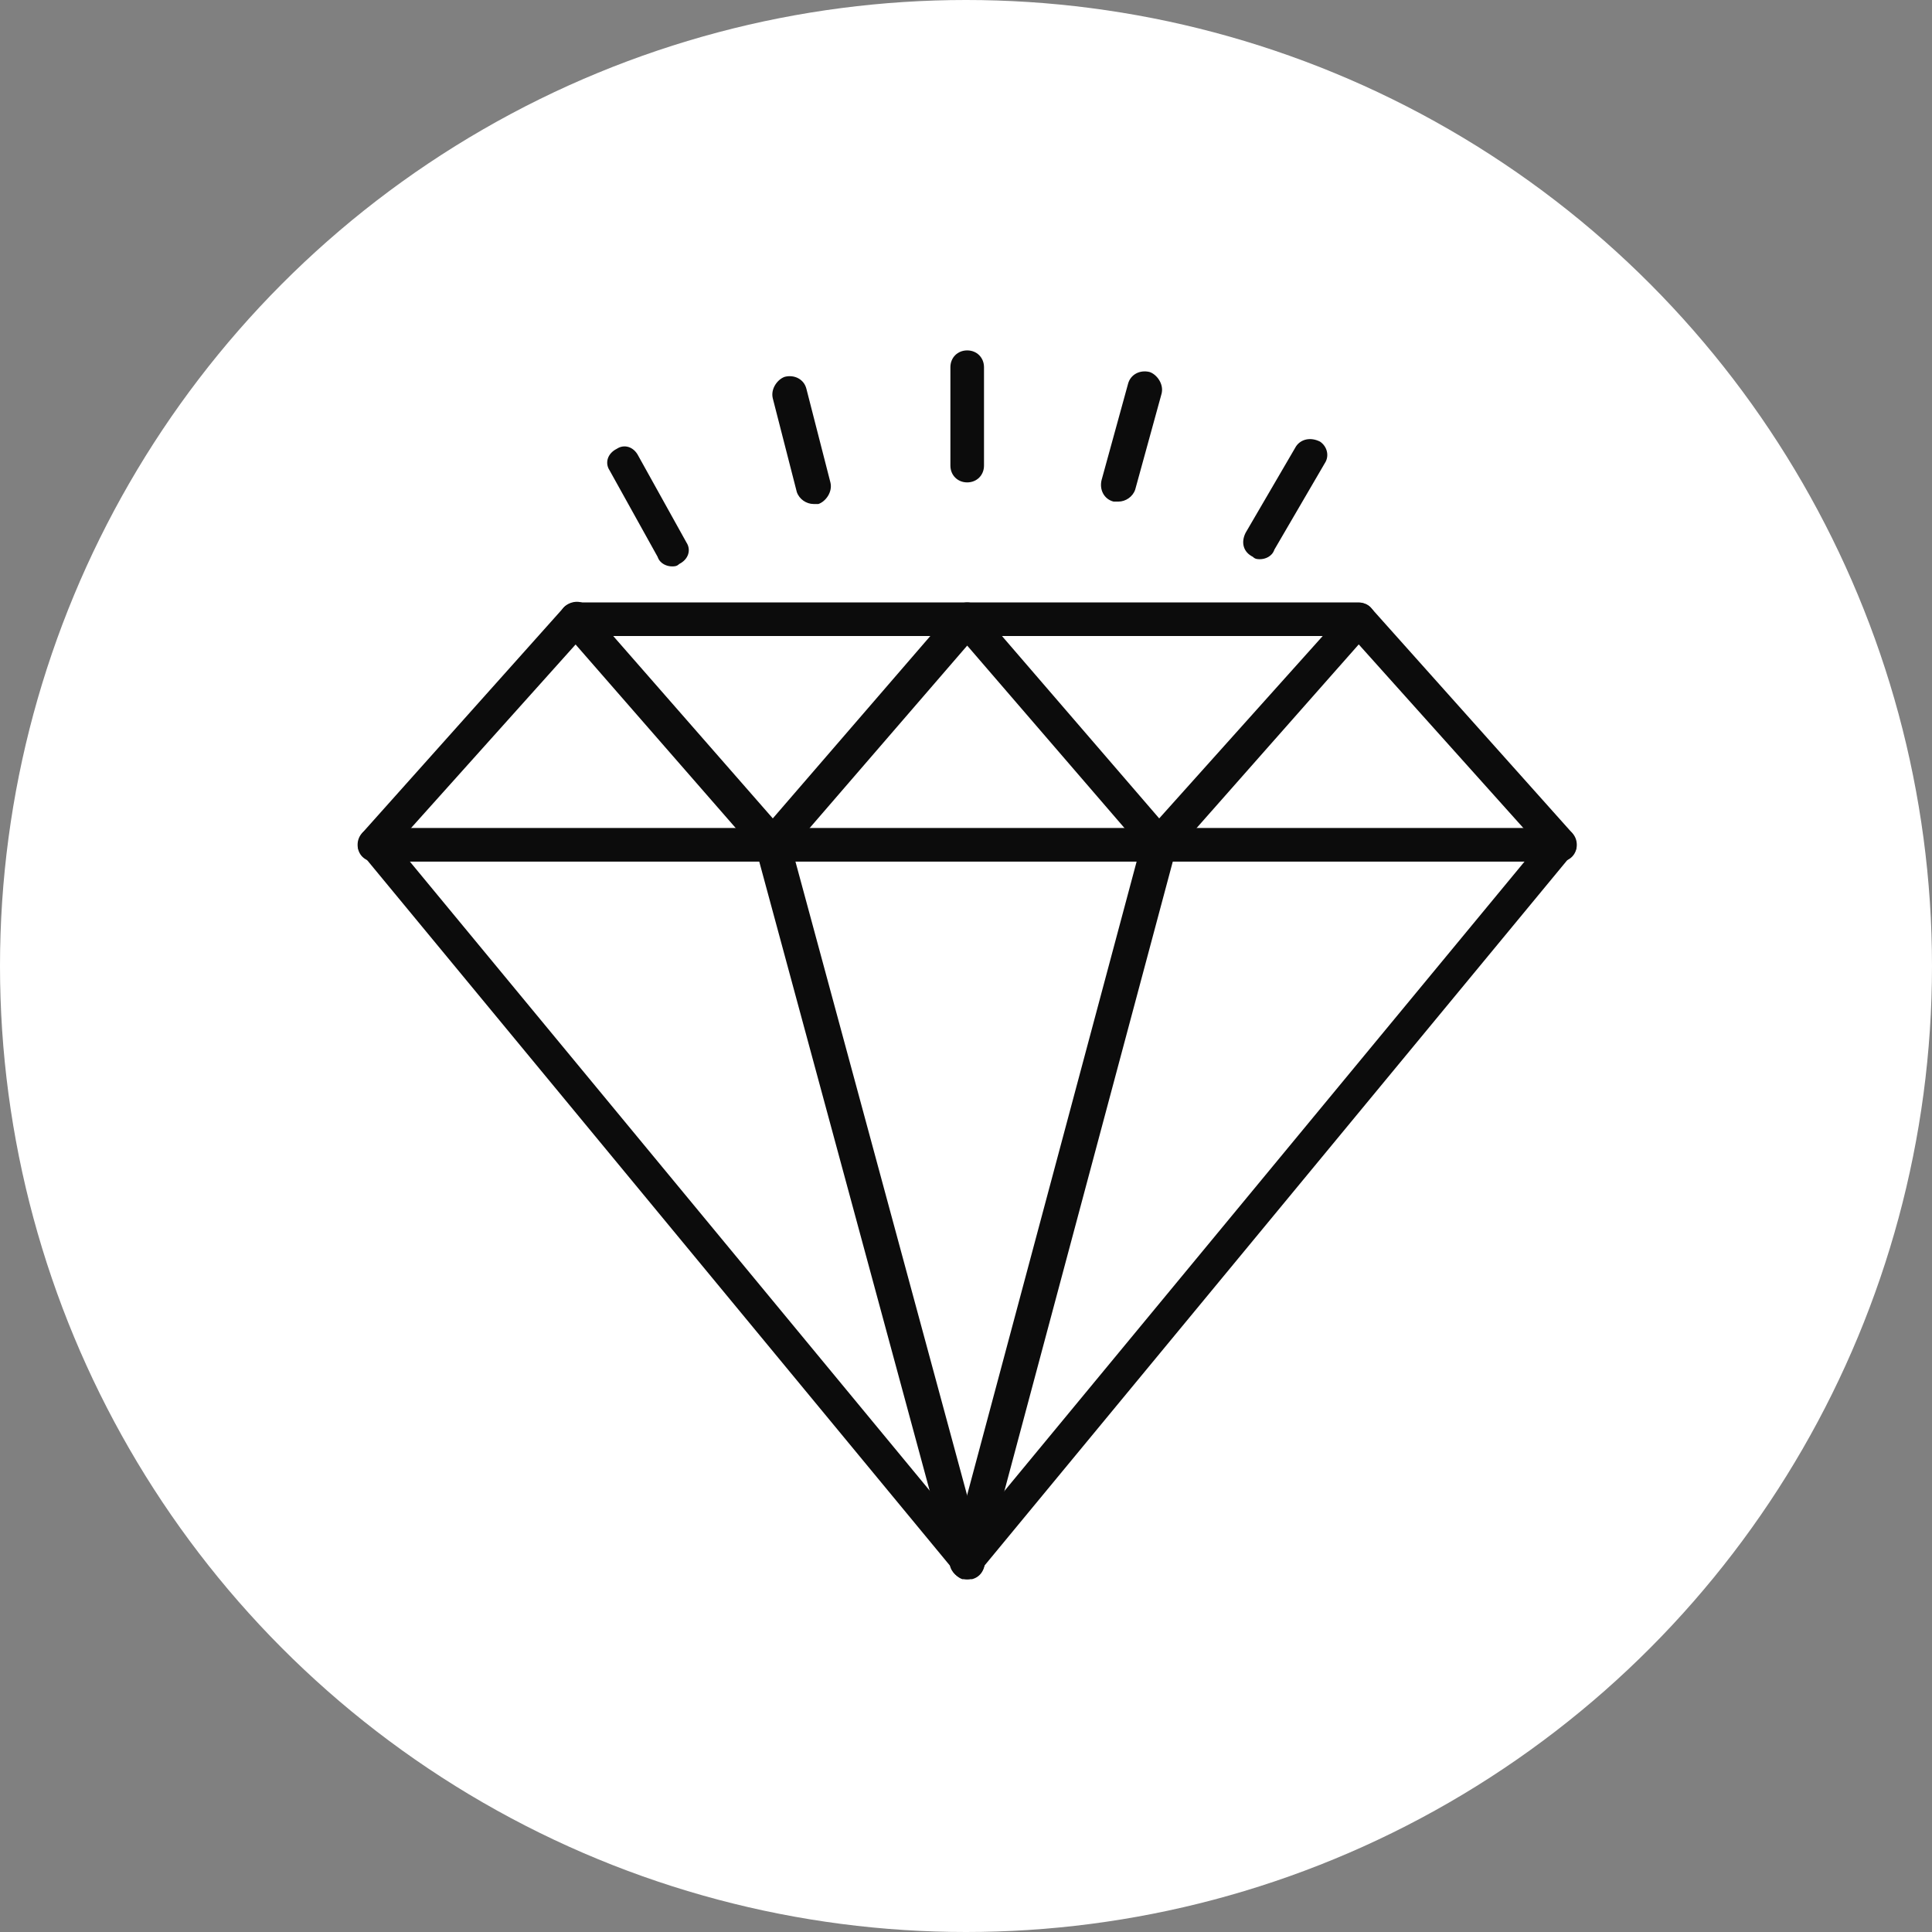
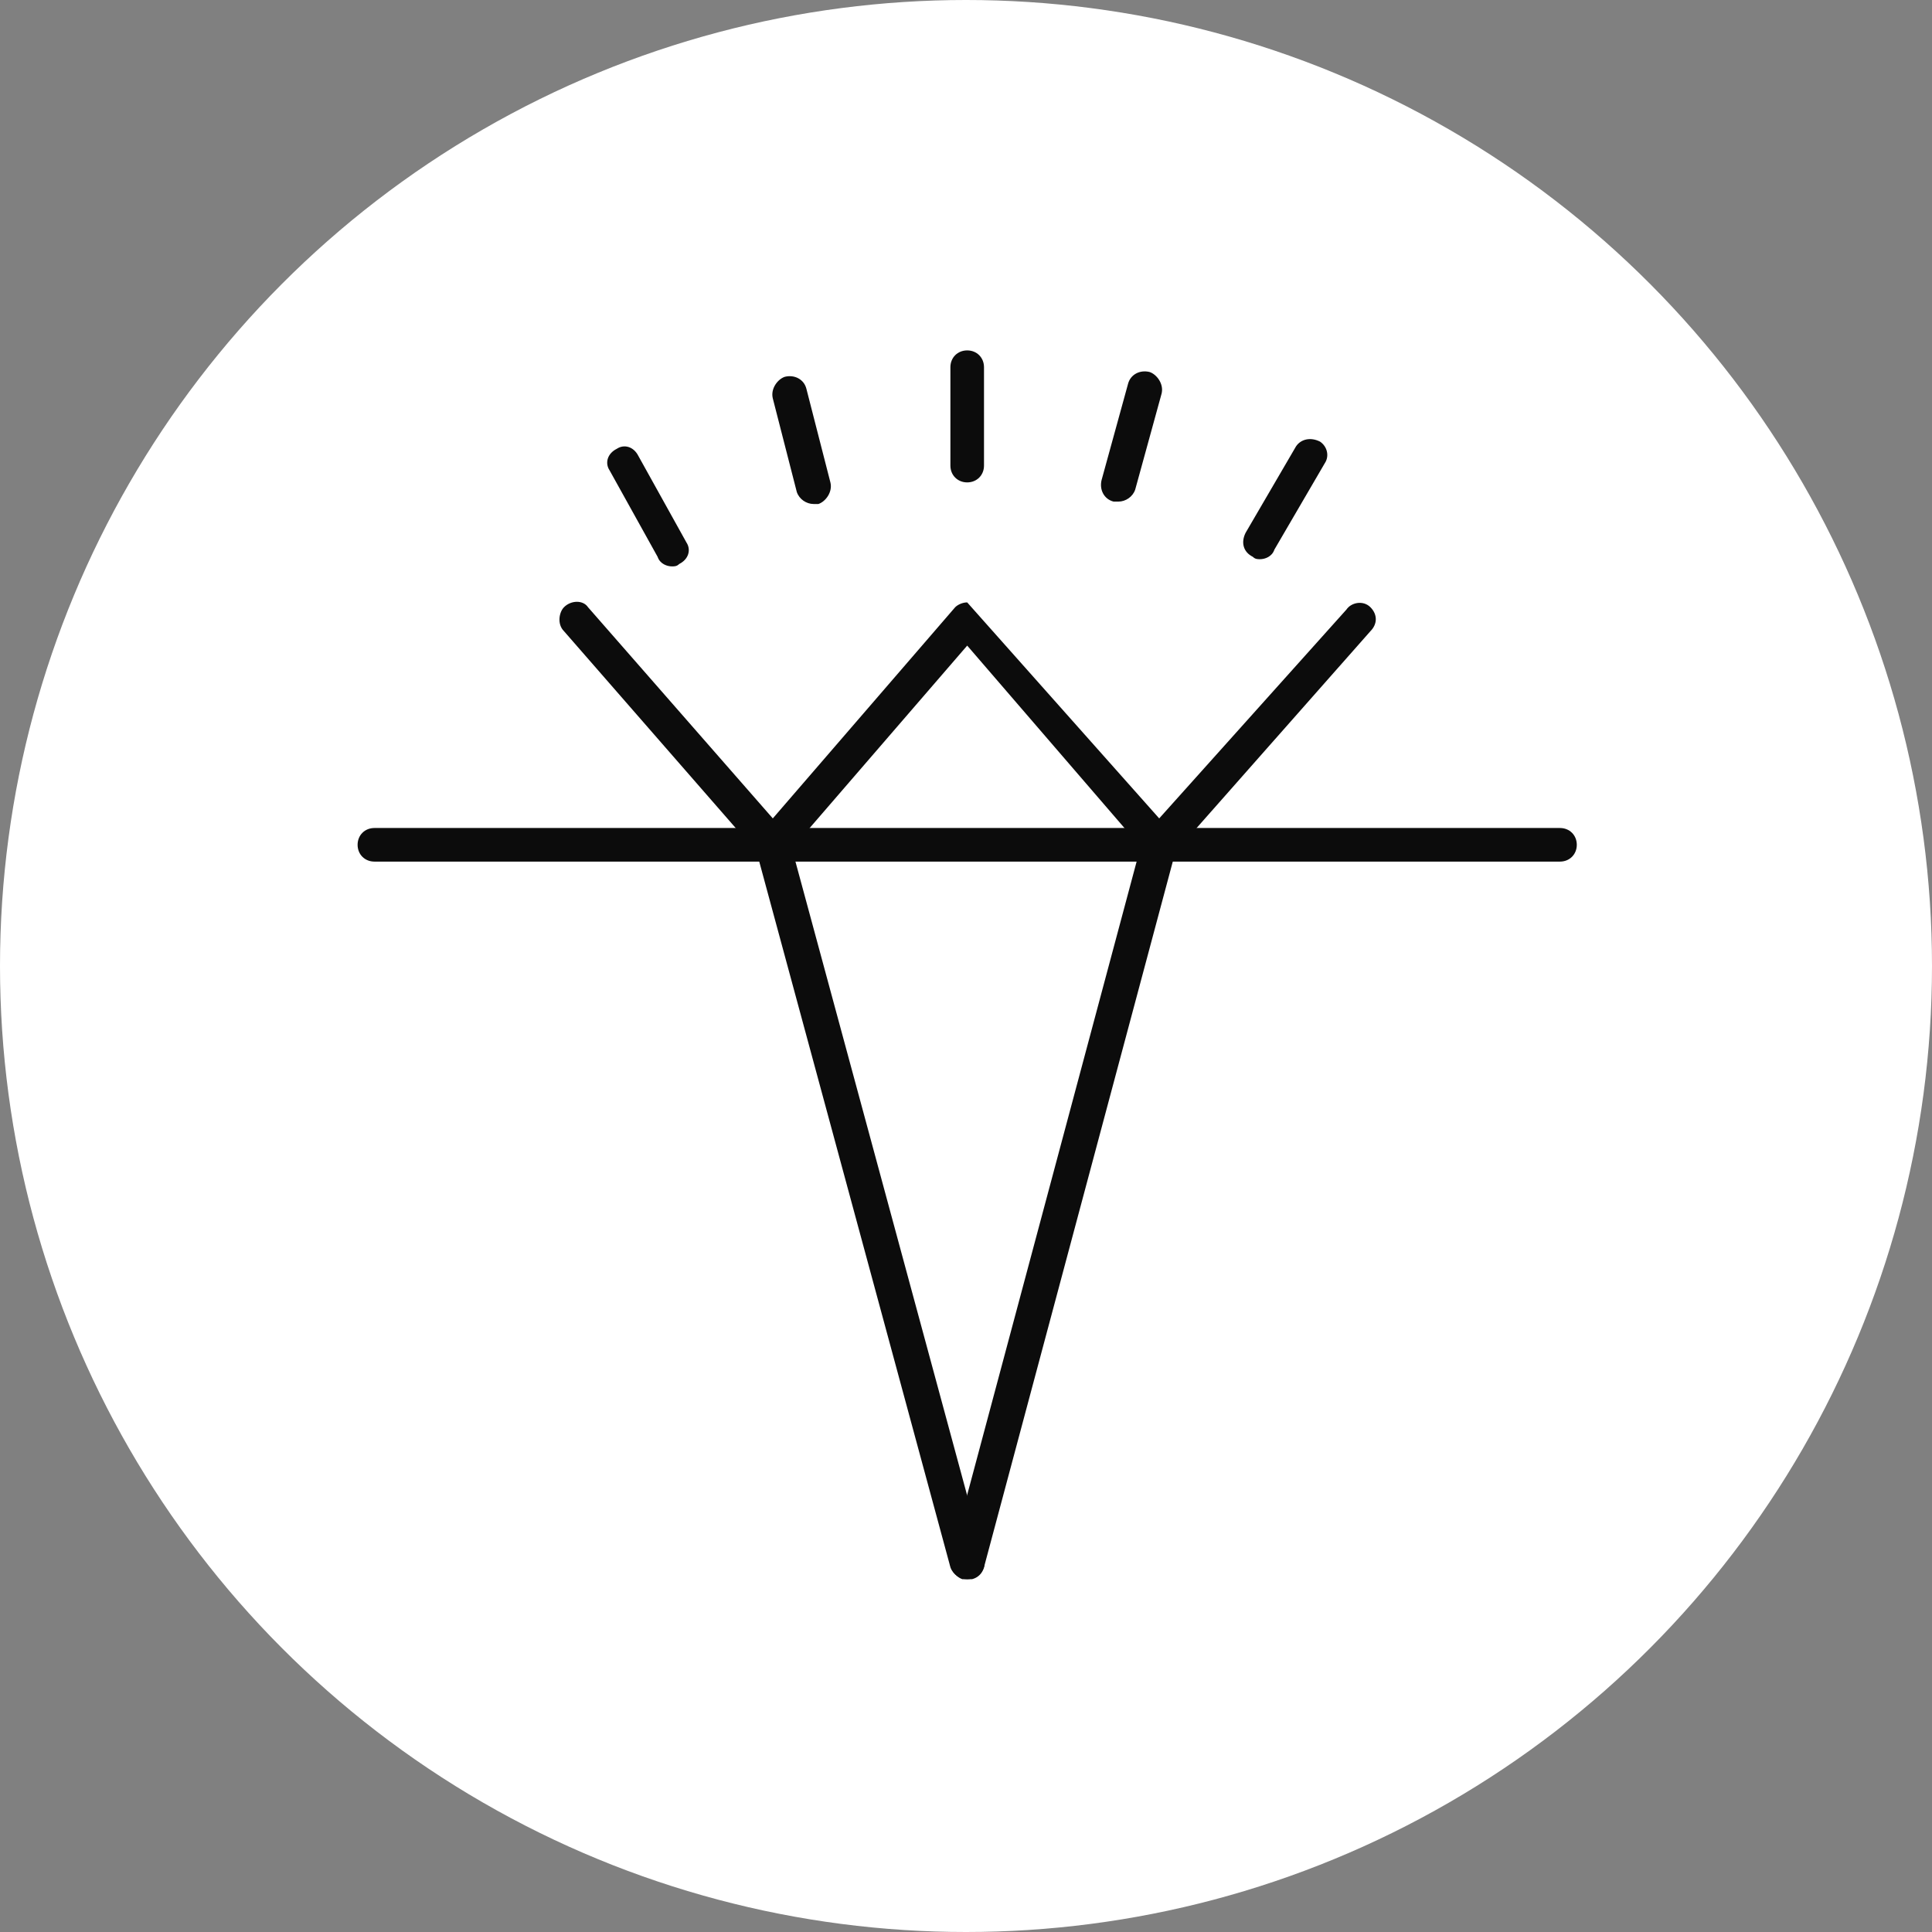
<svg xmlns="http://www.w3.org/2000/svg" width="805" height="805" viewBox="0 0 805 805" fill="none">
  <rect x="0" y="0" width="805" height="805" fill="#808080" stroke="none" />
  <circle cx="402.5" cy="402.5" r="402.5" fill="white" />
-   <path fill-rule="evenodd" clip-rule="evenodd" d="M403 658C401 658 399 657 398 655L151 356C148 354 149 350 151 347L235 253C236 252 238 251 240 251H566C568 251 570 252 571 253L655 347C657 350 658 354 655 356L408 655C407 657 405 658 403 658ZM165 352L403 640L641 352L563 265H243L165 352Z" fill="#0C0C0C" />
  <path fill-rule="evenodd" clip-rule="evenodd" d="M650 359H156C152 359 149 356 149 352C149 348 152 345 156 345H650C654 345 657 348 657 352C657 356 654 359 650 359Z" fill="#0C0C0C" />
  <path fill-rule="evenodd" clip-rule="evenodd" d="M403 658C402 658 402 658 401 658C398 657 395 653 396 649L476 350C477 346 481 344 485 345C489 346 491 350 490 354L410 653C409 656 406 658 403 658Z" fill="#0C0C0C" />
  <path fill-rule="evenodd" clip-rule="evenodd" d="M403 658C400 658 397 656 396 653L315 354C314 350 316 346 320 345C324 344 328 346 329 350L410 649C411 653 409 657 405 658C404 658 404 658 403 658Z" fill="#0C0C0C" />
-   <path fill-rule="evenodd" clip-rule="evenodd" d="M483 359C481 359 479 358 478 356L403 269L327 357C326 358 324 359 322 359C320 359 318 358 317 357L235 263C232 260 233 255 235 253C238 250 243 250 245 253L322 341L398 253C399 252 401 251 403 251C405 251 407 252 408 254L483 341L561 254C563 251 568 250 571 253C574 256 574 260 571 263L488 357C487 358 485 359 483 359Z" fill="#0C0C0C" />
+   <path fill-rule="evenodd" clip-rule="evenodd" d="M483 359C481 359 479 358 478 356L403 269L327 357C326 358 324 359 322 359C320 359 318 358 317 357L235 263C232 260 233 255 235 253C238 250 243 250 245 253L322 341L398 253C399 252 401 251 403 251L483 341L561 254C563 251 568 250 571 253C574 256 574 260 571 263L488 357C487 358 485 359 483 359Z" fill="#0C0C0C" />
  <path fill-rule="evenodd" clip-rule="evenodd" d="M403 201C399 201 396 198 396 194V153C396 149 399 146 403 146C407 146 410 149 410 153V194C410 198 407 201 403 201Z" fill="#0C0C0C" />
  <path fill-rule="evenodd" clip-rule="evenodd" d="M466 209C465 209 465 209 464 209C460 208 458 204 459 200L470 160C471 156 475 154 479 155C482 156 485 160 484 164L473 204C472 207 469 209 466 209Z" fill="#0C0C0C" />
  <path fill-rule="evenodd" clip-rule="evenodd" d="M525 233C524 233 523 233 522 232C518 230 517 226 519 222L540 186C542 183 546 182 550 184C553 186 554 190 552 193L531 229C530 232 527 233 525 233Z" fill="#0C0C0C" />
  <path fill-rule="evenodd" clip-rule="evenodd" d="M339 210C336 210 333 208 332 205L322 166C321 162 324 158 327 157C331 156 335 158 336 162L346 201C347 205 344 209 341 210C340 210 340 210 339 210Z" fill="#0C0C0C" />
  <path fill-rule="evenodd" clip-rule="evenodd" d="M280 236C278 236 275 235 274 232L254 196C252 193 253 189 257 187C260 185 264 186 266 190L286 226C288 229 287 233 283 235C282 236 281 236 280 236Z" fill="#0C0C0C" />
</svg>